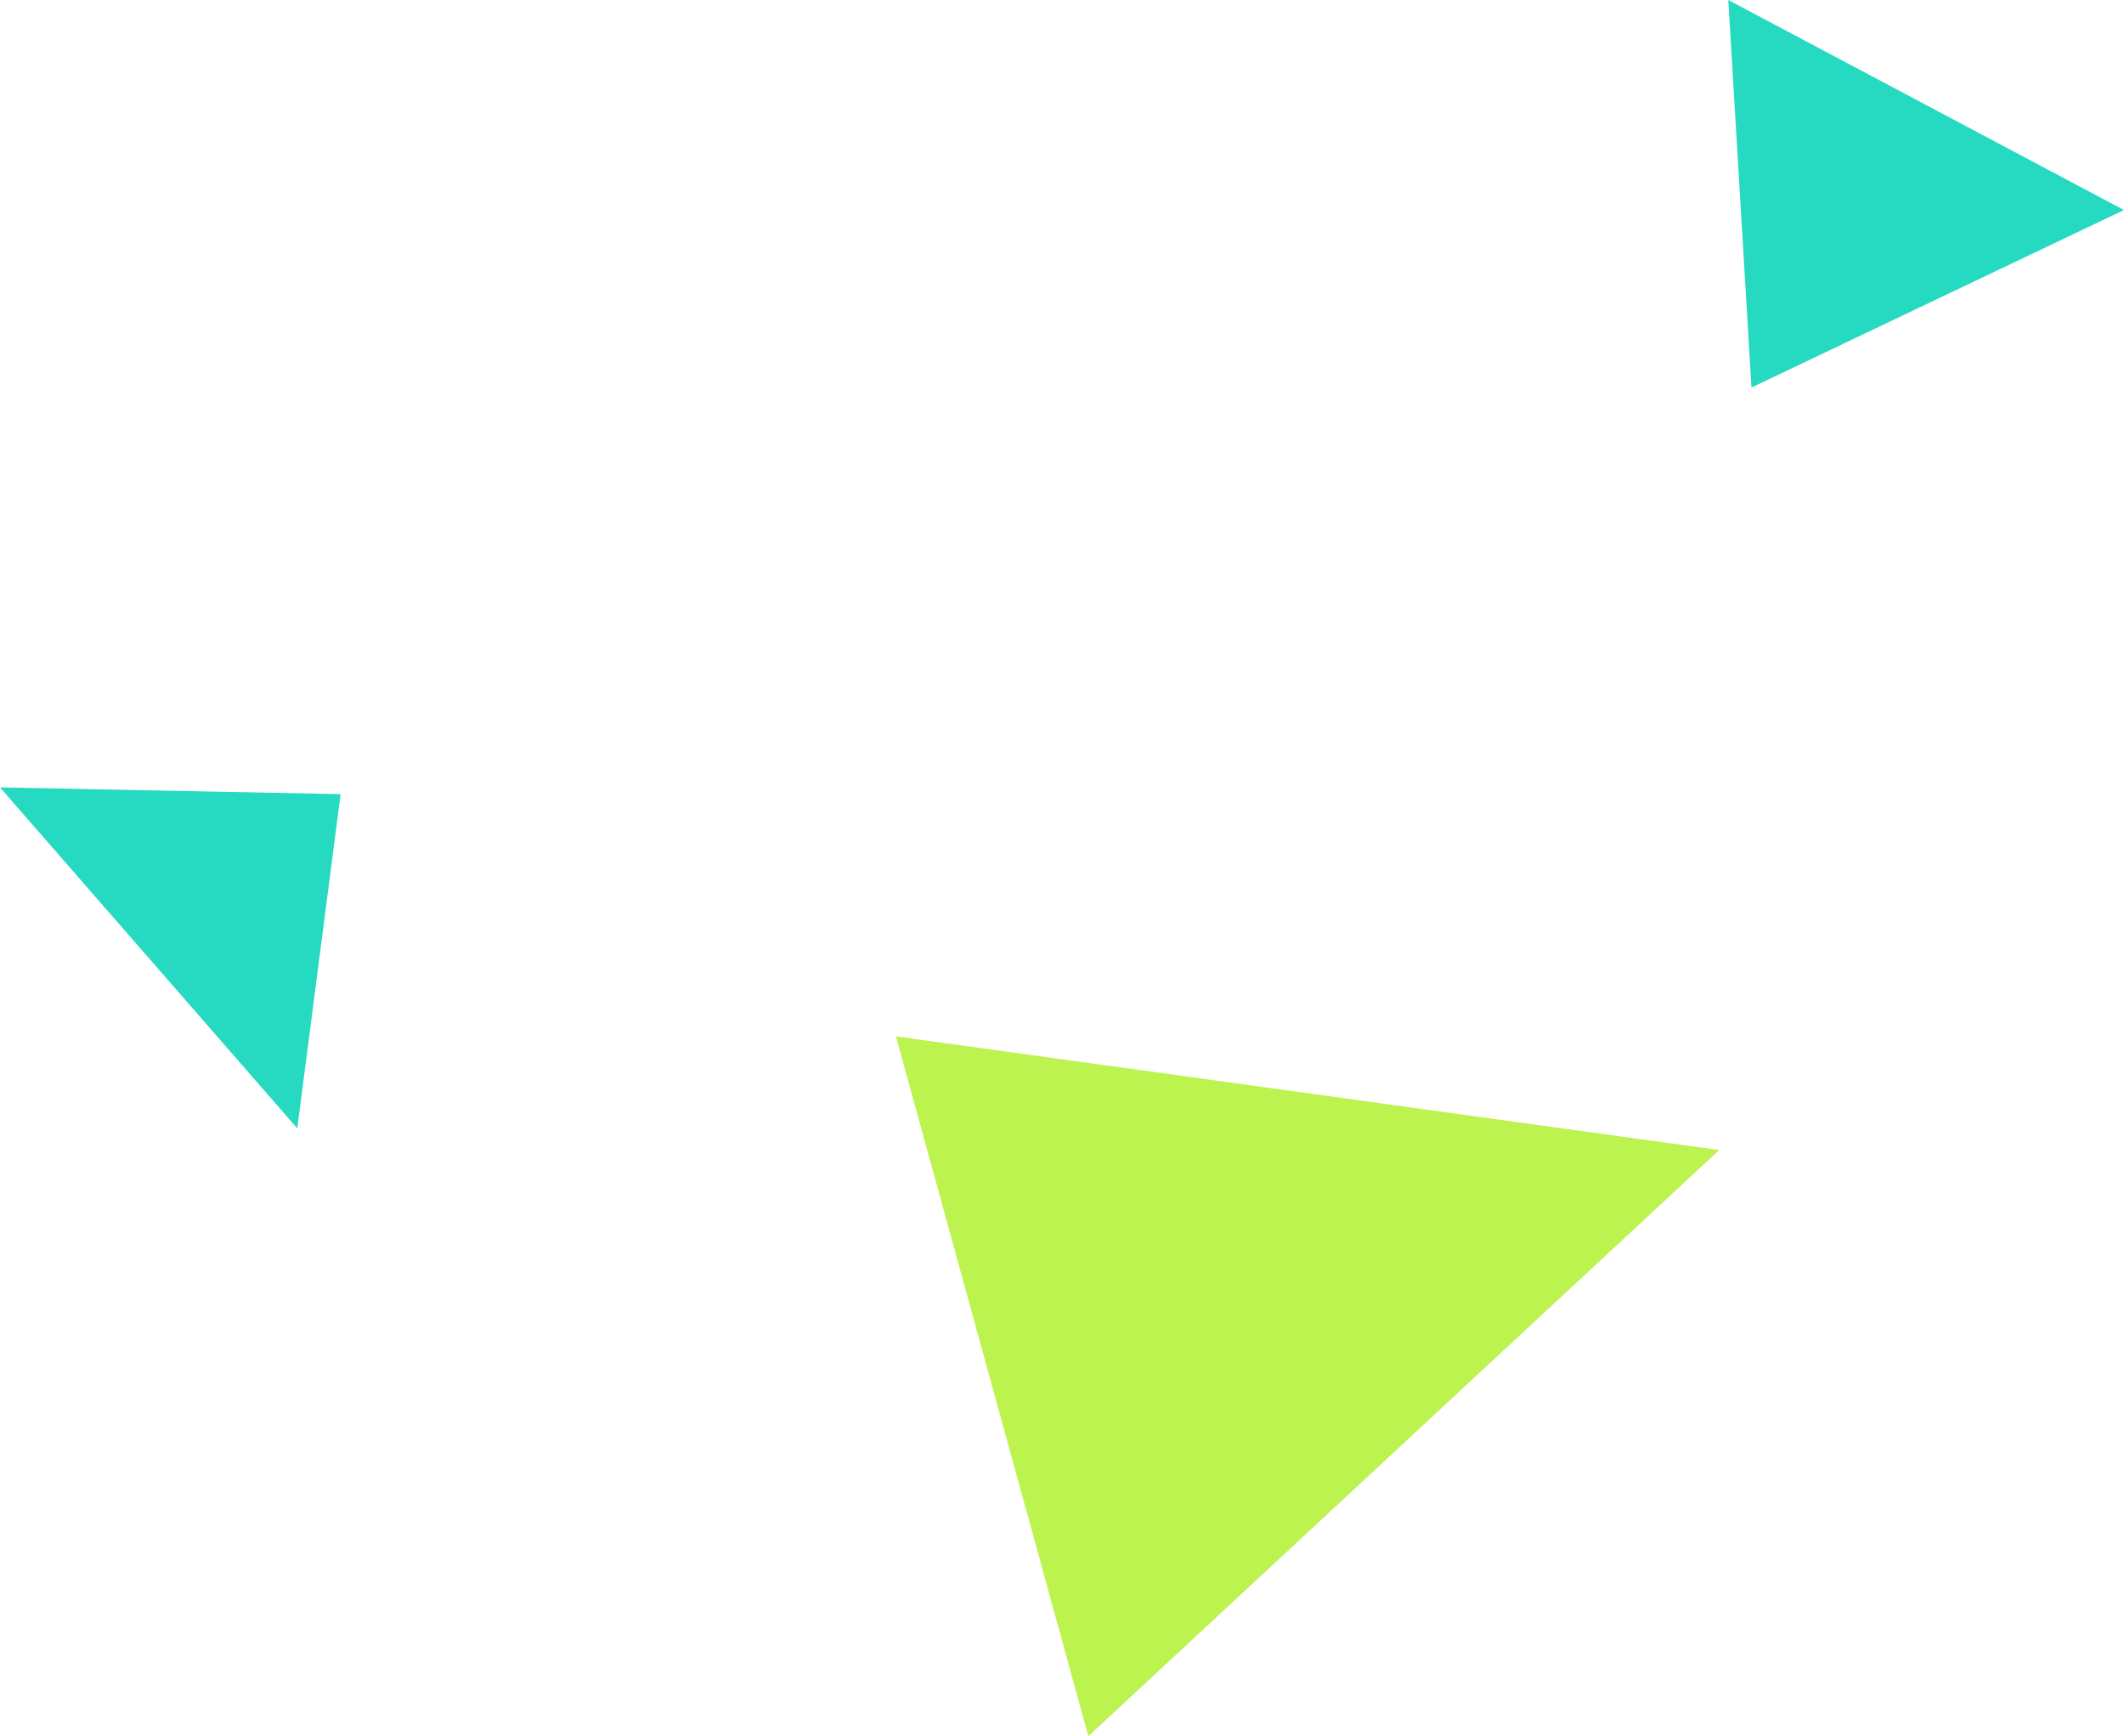
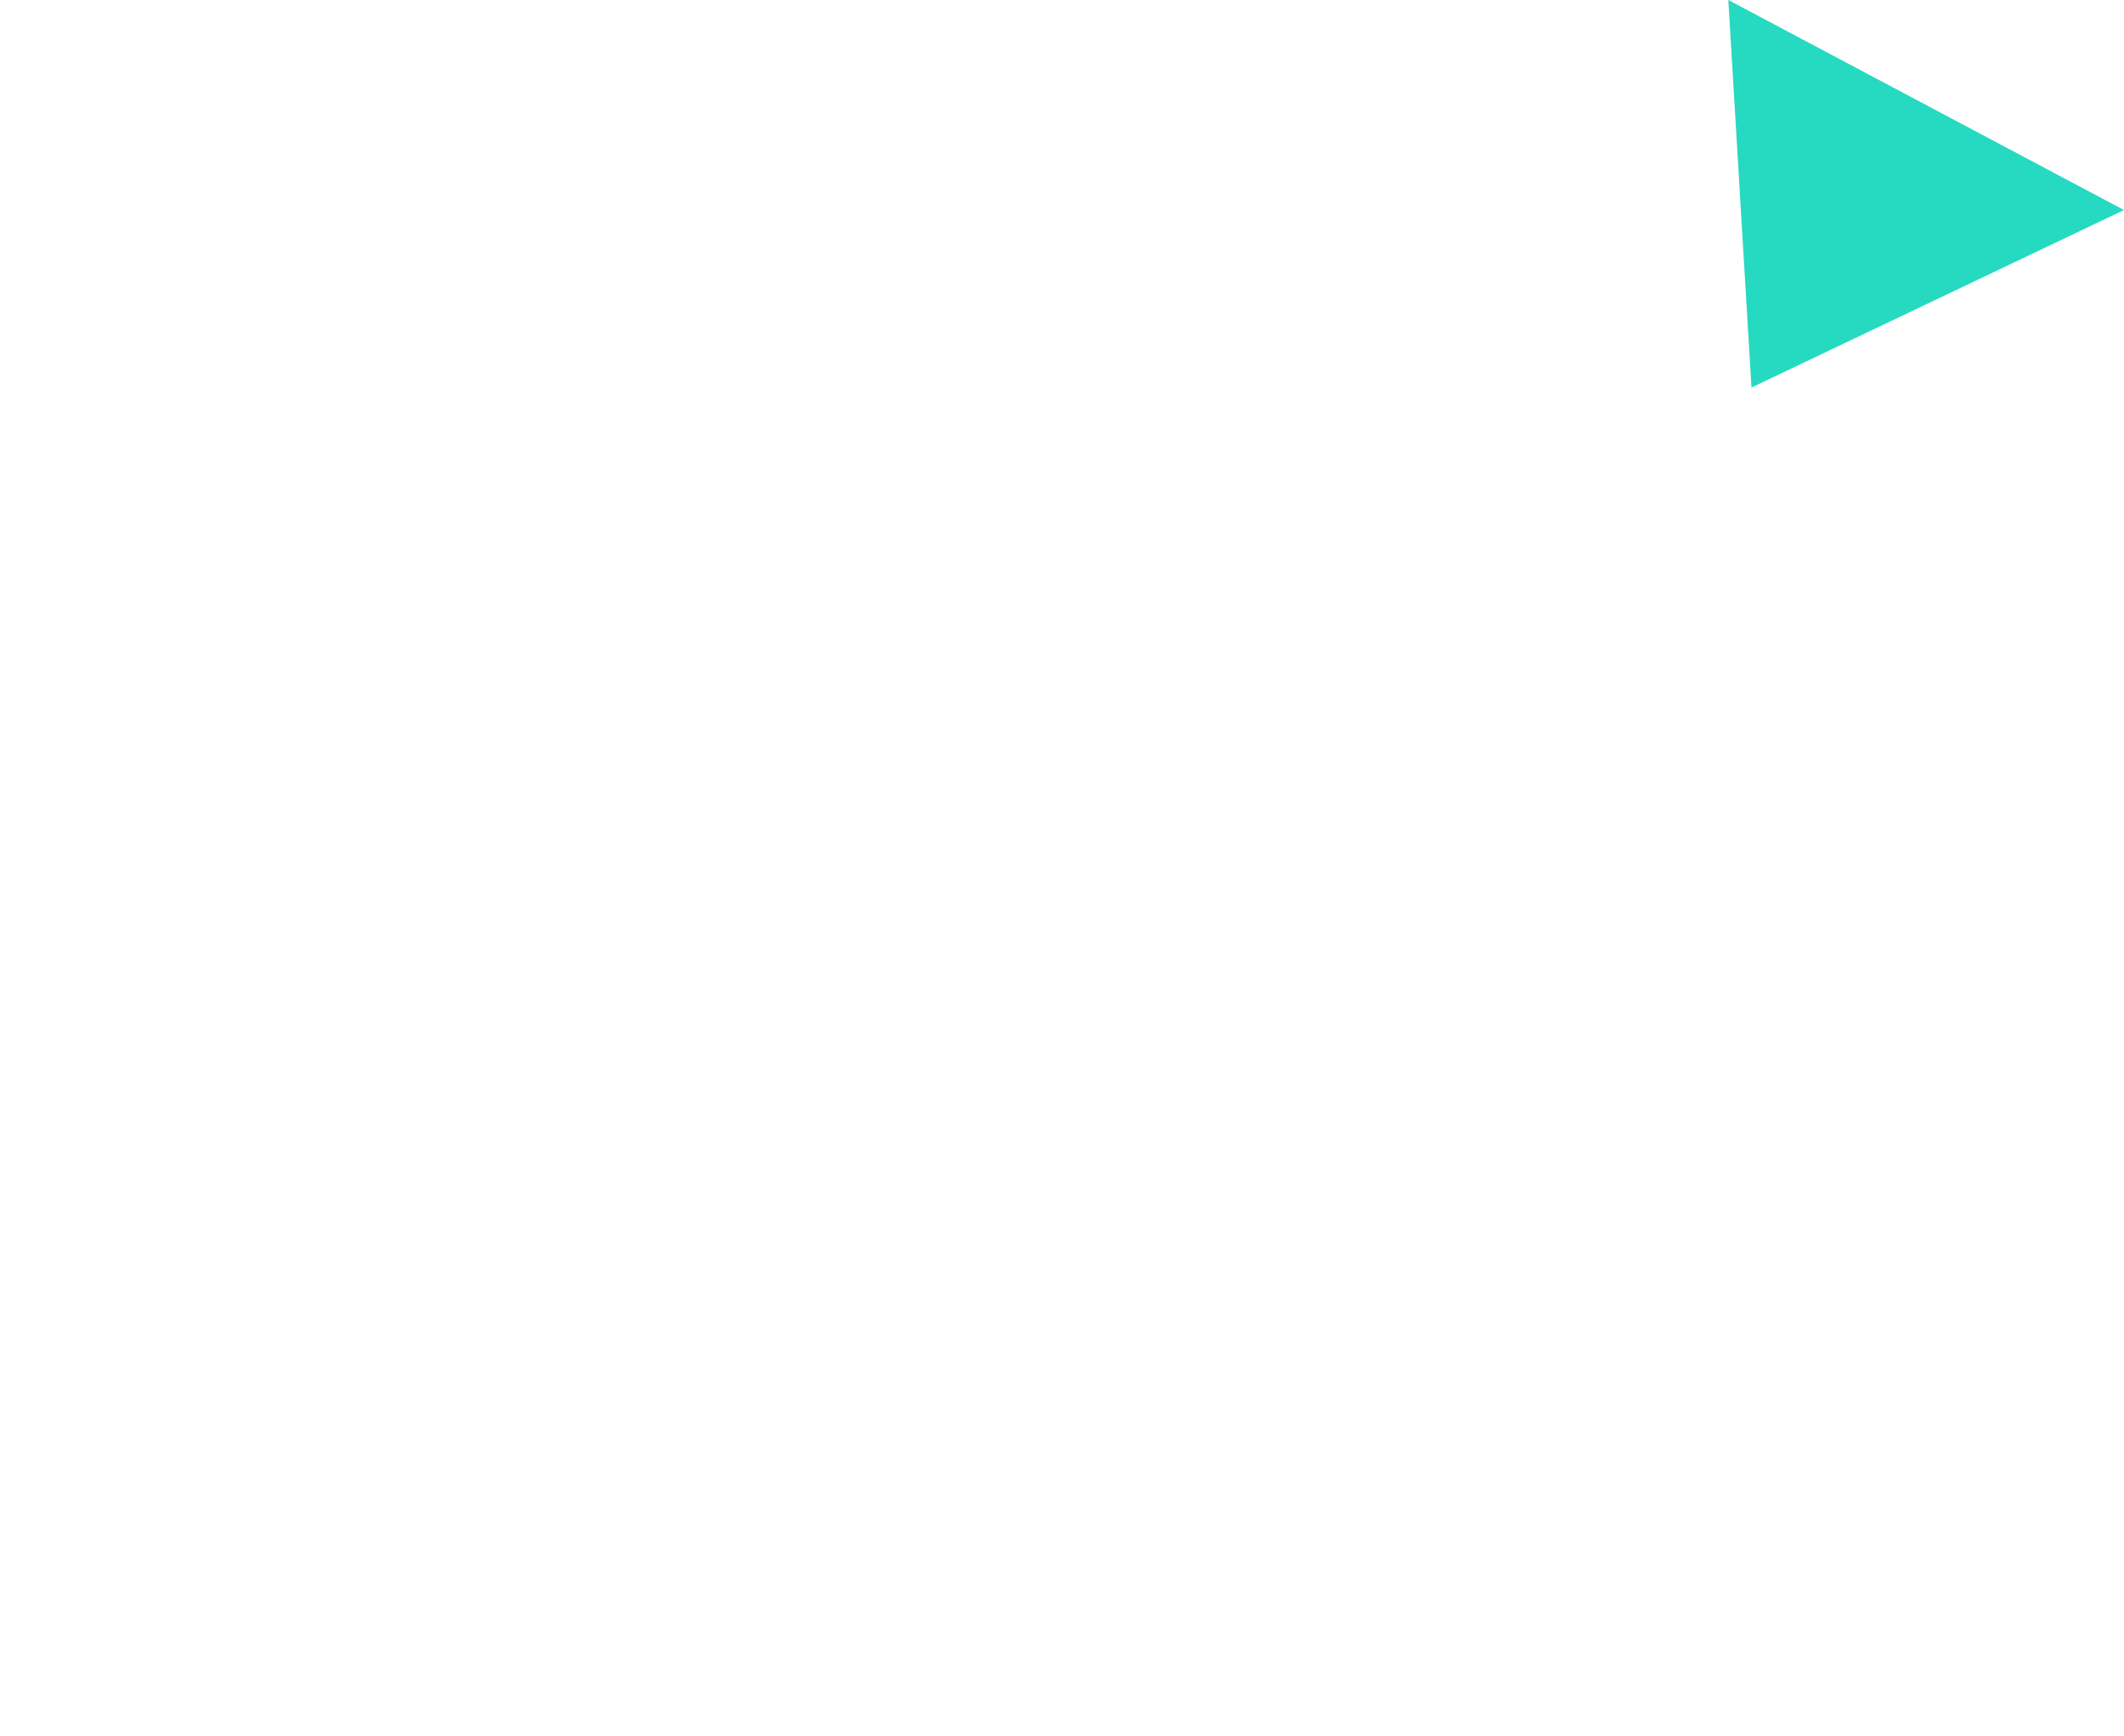
<svg xmlns="http://www.w3.org/2000/svg" viewBox="0 0 72.52 59.27">
  <defs>
    <style>
      .cls-1 {
        isolation: isolate;
      }

      .cls-2 {
        fill: #26dac1;
      }

      .cls-2, .cls-3 {
        mix-blend-mode: multiply;
      }

      .cls-3 {
        fill: #bdf34f;
      }
    </style>
  </defs>
  <g class="cls-1">
    <g id="レイヤー_2" data-name="レイヤー 2">
      <g id="base">
        <g>
          <polygon class="cls-2" points="59.01 0 59.8 13.23 72.52 7.17 59.01 0" />
-           <polygon class="cls-2" points="10.15 38.52 11.63 27.11 0 26.88 10.15 38.52" />
-           <polygon class="cls-3" points="58.7 39.26 37.16 59.27 30.59 35.38 58.7 39.26" />
        </g>
      </g>
    </g>
  </g>
</svg>